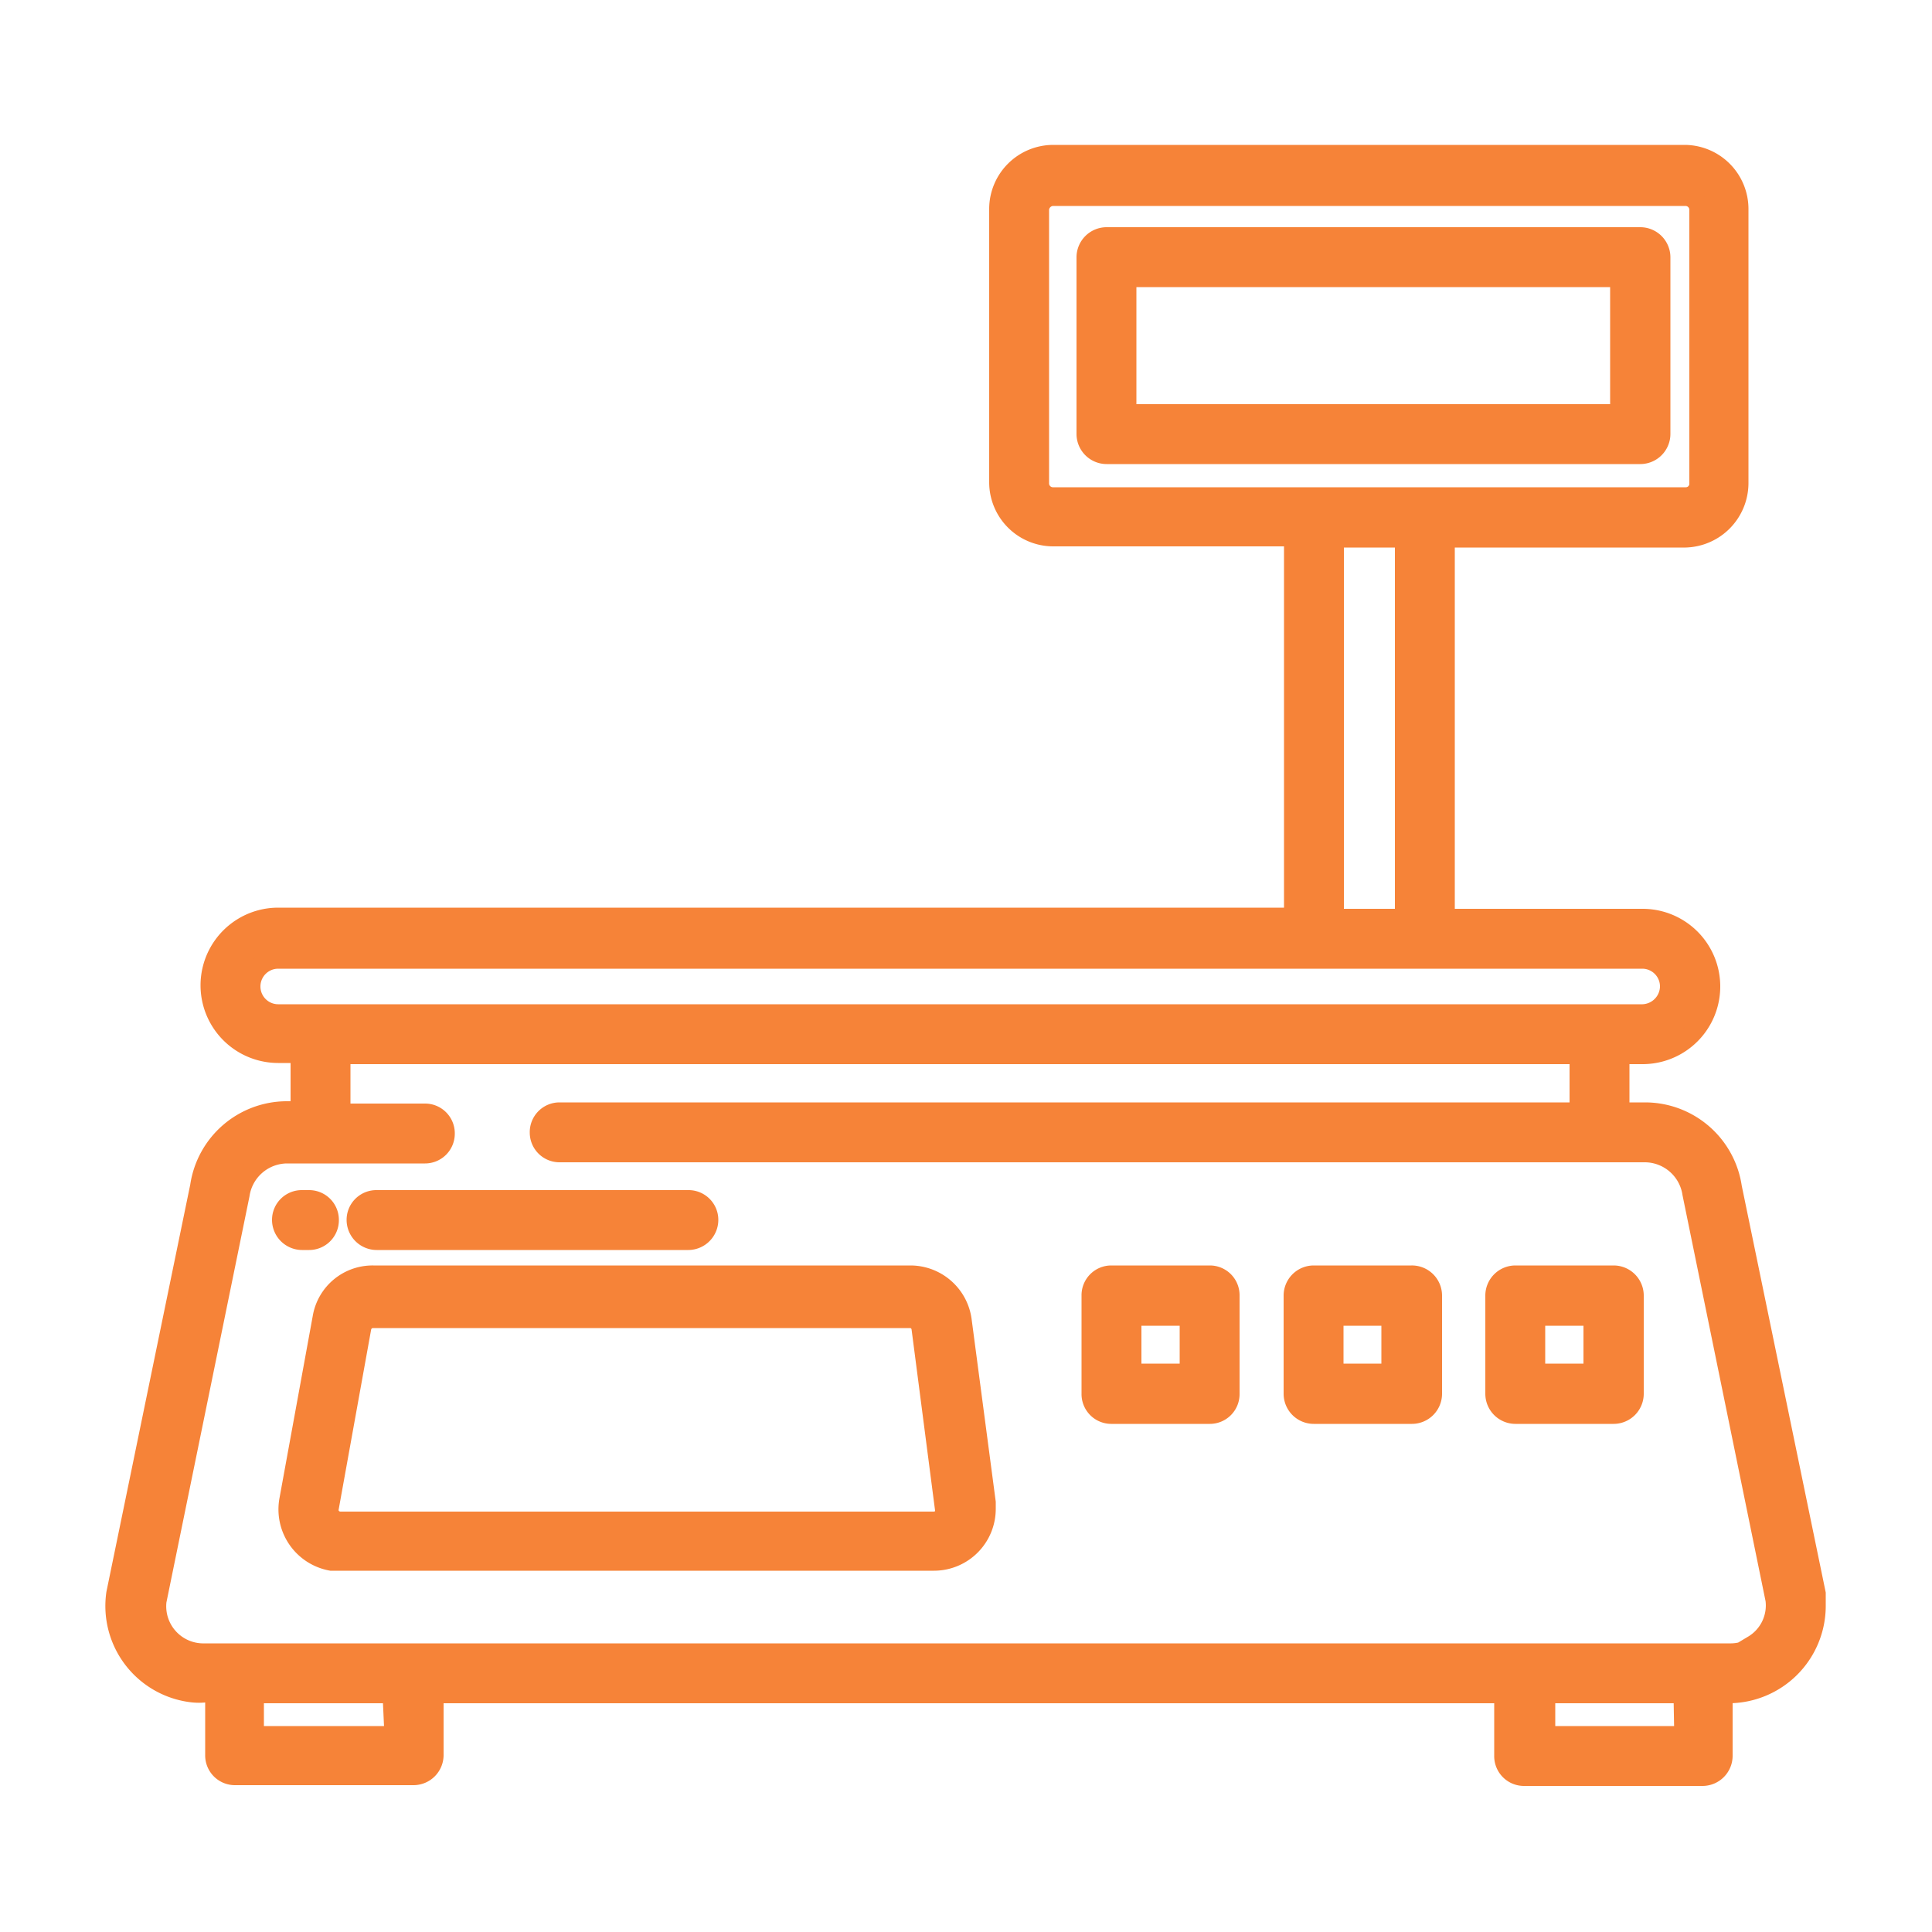
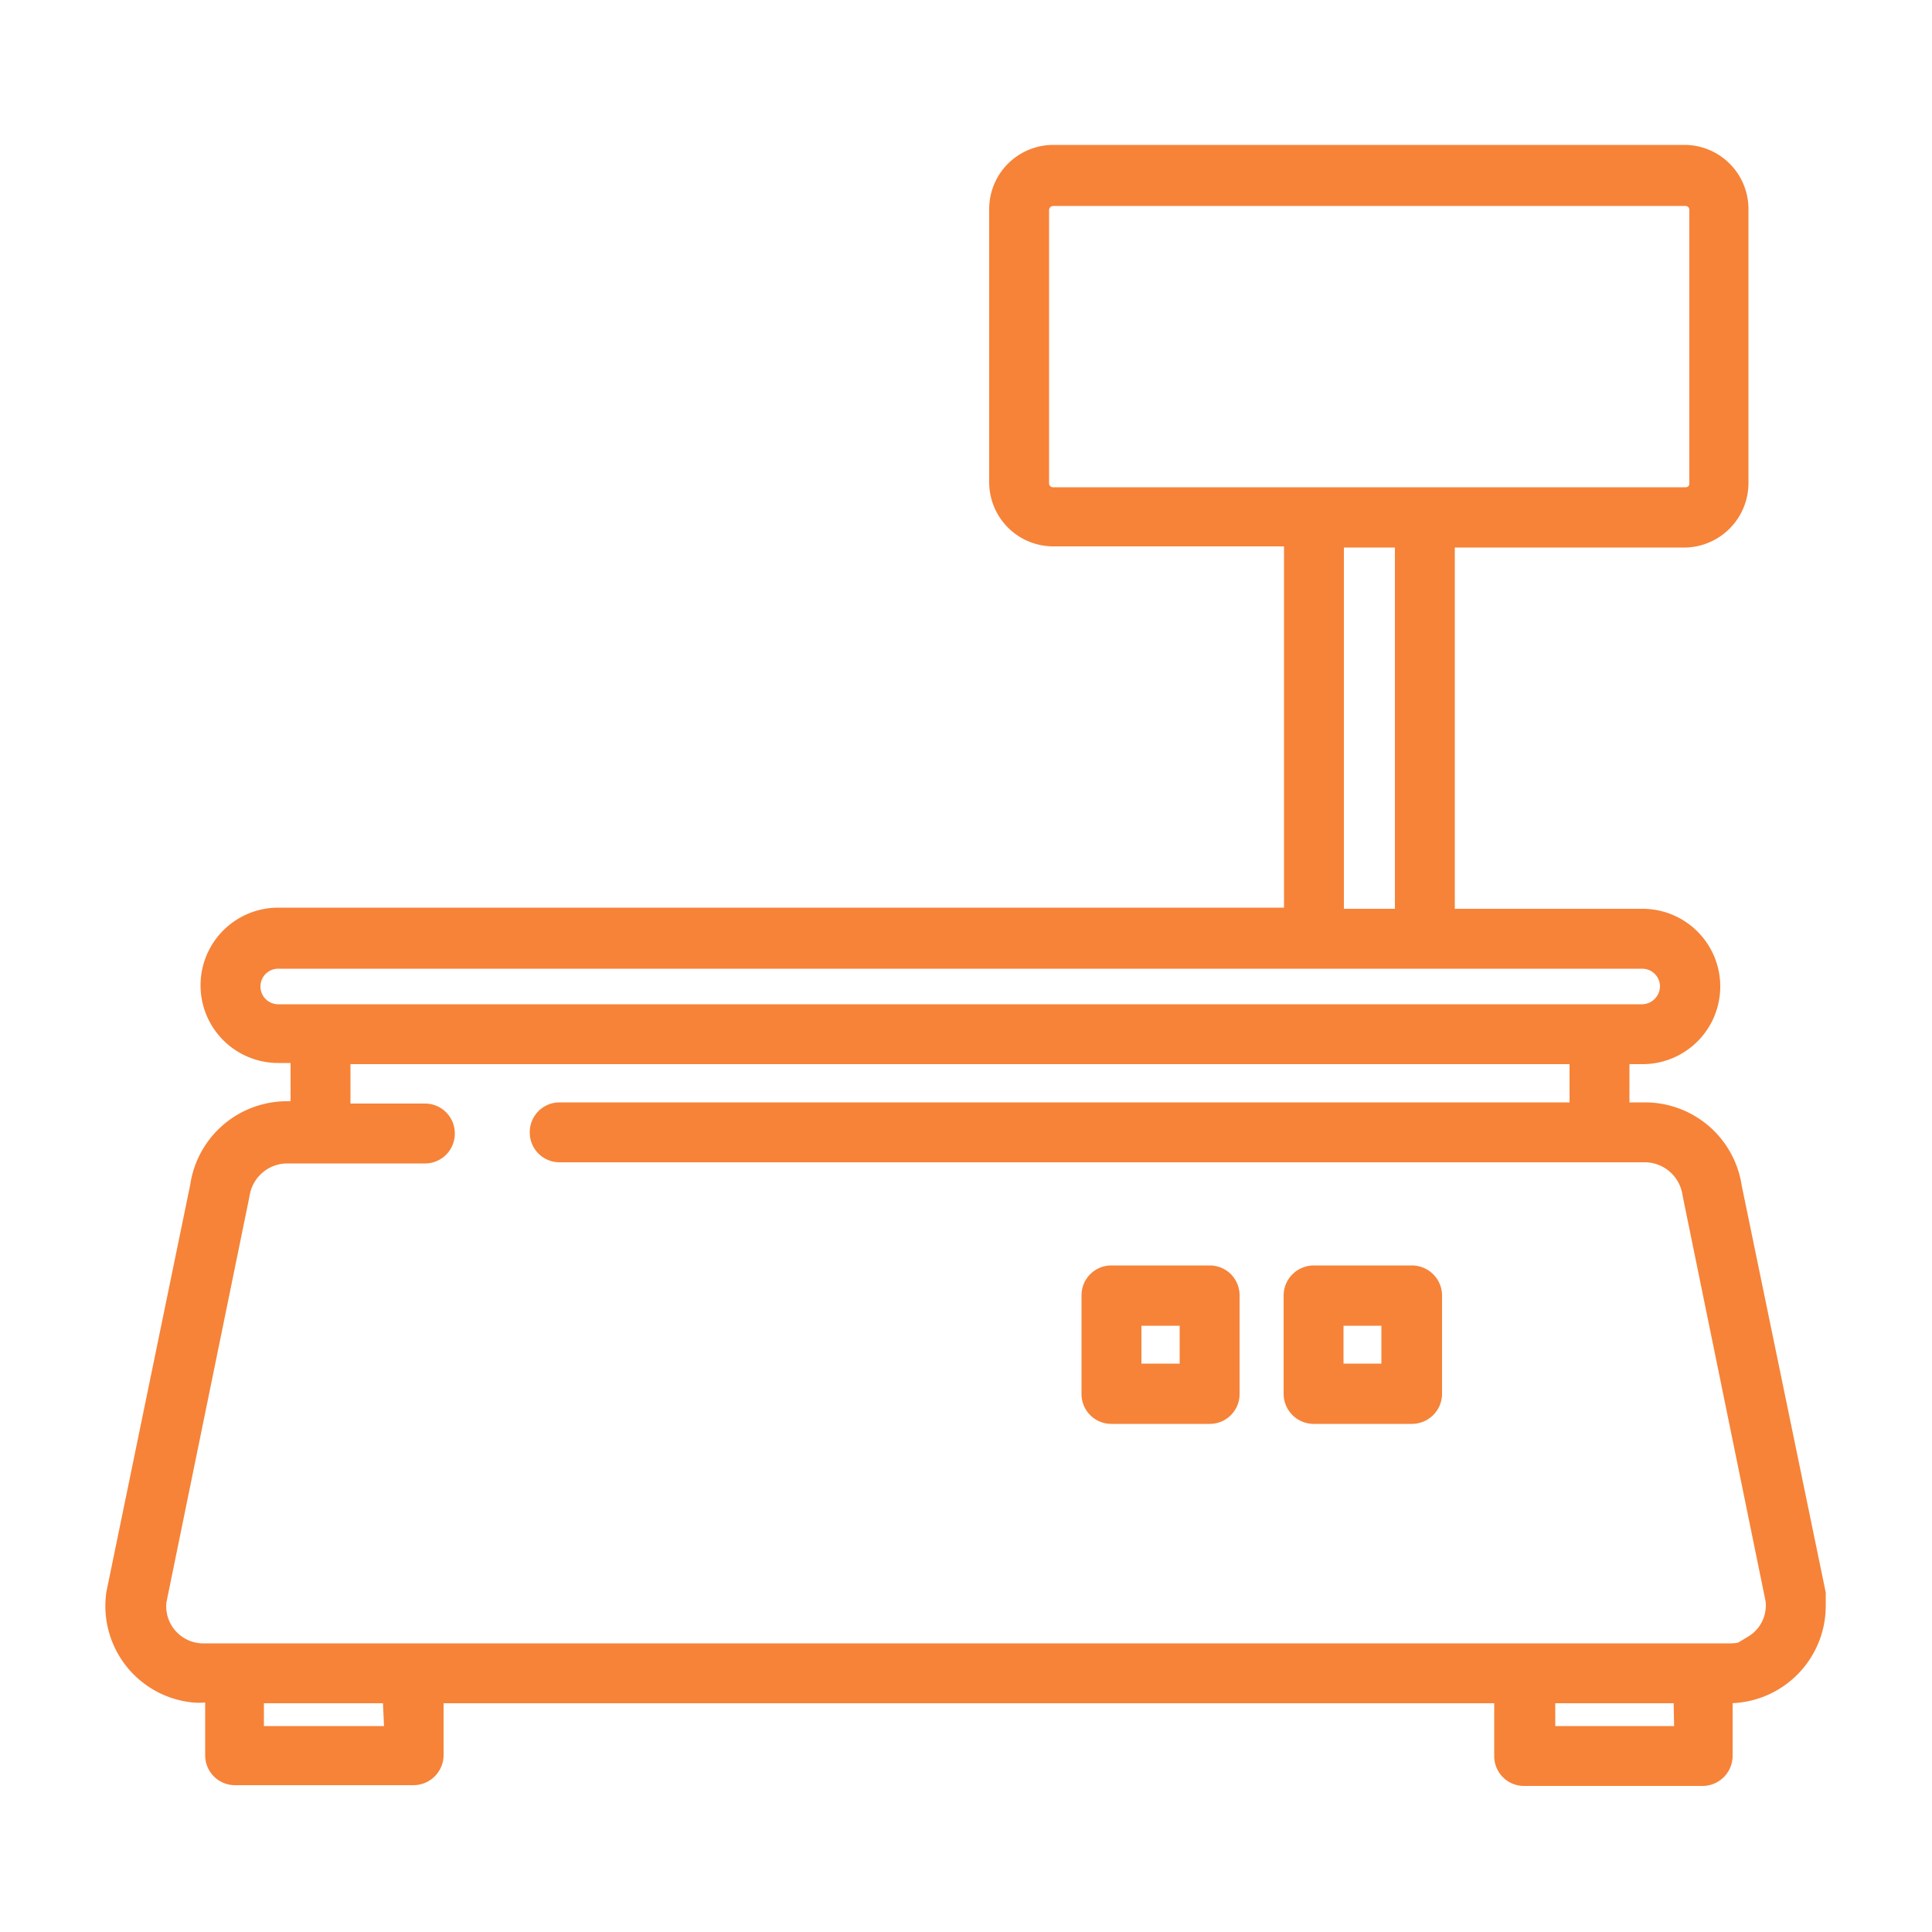
<svg xmlns="http://www.w3.org/2000/svg" id="Camada_1" data-name="Camada 1" viewBox="0 0 50 50">
  <defs>
    <style>.cls-1{fill:#f68338;stroke:#f68338;stroke-miterlimit:10;stroke-width:0.5px;}</style>
  </defs>
-   <path class="cls-1" d="M42.45,6.13H28.64a.53.53,0,0,0-.53.53v4.57a.53.53,0,0,0,.53.53H42.45a.53.53,0,0,0,.53-.53V6.66A.53.53,0,0,0,42.45,6.13Zm-.53,4.58H29.16V7.18H41.92Z" />
-   <path class="cls-1" d="M24.9,34.19A1.35,1.35,0,0,0,23.56,33H9.66a1.32,1.32,0,0,0-1.32,1.1l-.86,4.71A1.36,1.36,0,0,0,8.57,40.4l.24,0H24.17a1.35,1.35,0,0,0,1.35-1.35c0-.06,0-.11,0-.17Zm-.51,5.08a.3.3,0,0,1-.22.1H8.81a.3.3,0,0,1-.3-.3.09.09,0,0,1,0,0l.85-4.71a.3.3,0,0,1,.29-.24h13.9a.29.29,0,0,1,.29.26l.61,4.7a.3.3,0,0,1-.07.24Z" />
  <path class="cls-1" d="M31.31,33H28.76a.52.52,0,0,0-.52.53v2.54a.52.52,0,0,0,.52.53h2.55a.52.52,0,0,0,.52-.53V33.53A.52.52,0,0,0,31.31,33Zm-.53,2.54H29.29V34.06h1.49Z" />
  <path class="cls-1" d="M36.53,33H34a.53.53,0,0,0-.53.53v2.54a.53.53,0,0,0,.53.53h2.54a.53.53,0,0,0,.53-.53V33.53A.53.53,0,0,0,36.53,33ZM36,35.54H34.52V34.06H36Z" />
-   <path class="cls-1" d="M41.76,33H39.22a.53.53,0,0,0-.53.53v2.54a.53.53,0,0,0,.53.53h2.54a.53.53,0,0,0,.53-.53V33.53A.53.53,0,0,0,41.76,33Zm-.53,2.54H39.74V34.06h1.49Z" />
-   <path class="cls-1" d="M8,32.1a.52.52,0,0,0,.52-.53A.52.52,0,0,0,8,31.05H7.82a.52.52,0,0,0-.53.52.53.53,0,0,0,.53.53Z" />
-   <path class="cls-1" d="M9.75,32.1h8.06a.53.53,0,0,0,.53-.53.52.52,0,0,0-.53-.52H9.75a.52.52,0,0,0-.53.52A.53.53,0,0,0,9.75,32.1Z" />
  <path class="cls-1" d="M47,41.24,44.83,30.73a2.28,2.28,0,0,0-2.25-1.95h-.66V27.29h.59a1.76,1.76,0,0,0,0-3.52H37.4V13.92h6.22A1.42,1.42,0,0,0,45,12.51V5.43A1.41,1.41,0,0,0,43.62,4H27.26a1.41,1.41,0,0,0-1.41,1.4v7.08a1.41,1.41,0,0,0,1.41,1.41h6.22v9.85H7.2a1.76,1.76,0,0,0,0,3.52h.57v1.49H7.42a2.28,2.28,0,0,0-2.25,1.95L3,41.24v0A2.26,2.26,0,0,0,5,43.81a1.51,1.51,0,0,0,.3,0h.26v1.61a.52.52,0,0,0,.52.53h4.62a.53.53,0,0,0,.53-.53V43.83H38.92v1.61a.52.52,0,0,0,.52.53h4.62a.53.53,0,0,0,.53-.53V43.83h.14A2.27,2.27,0,0,0,47,41.57c0-.1,0-.2,0-.3a0,0,0,0,0,0,0ZM27.26,12.86a.35.35,0,0,1-.36-.35V5.43a.36.36,0,0,1,.36-.35H43.62a.35.35,0,0,1,.35.35v7.08a.34.34,0,0,1-.35.35Zm9.09,1.06v9.85H34.53V13.92ZM7.2,26.24a.71.71,0,0,1,0-1.42H42.51a.71.71,0,0,1,.7.72.72.72,0,0,1-.7.7Zm3,18.68H6.58V43.83h3.57Zm33.38,0H40V43.83h3.56Zm1.84-2.32a1.2,1.2,0,0,1-.66.18H5.3a1.21,1.21,0,0,1-1.24-1.35L6.21,30.92v0a1.24,1.24,0,0,1,1.21-1.06H11a.52.52,0,0,0,.52-.52.52.52,0,0,0-.52-.53H8.82V27.29H40.87v1.49H14.48a.52.52,0,0,0-.52.53.52.52,0,0,0,.52.52h28.1a1.24,1.24,0,0,1,1.21,1.06v0l2.15,10.51a1.19,1.19,0,0,1-.57,1.17Z" />
</svg>